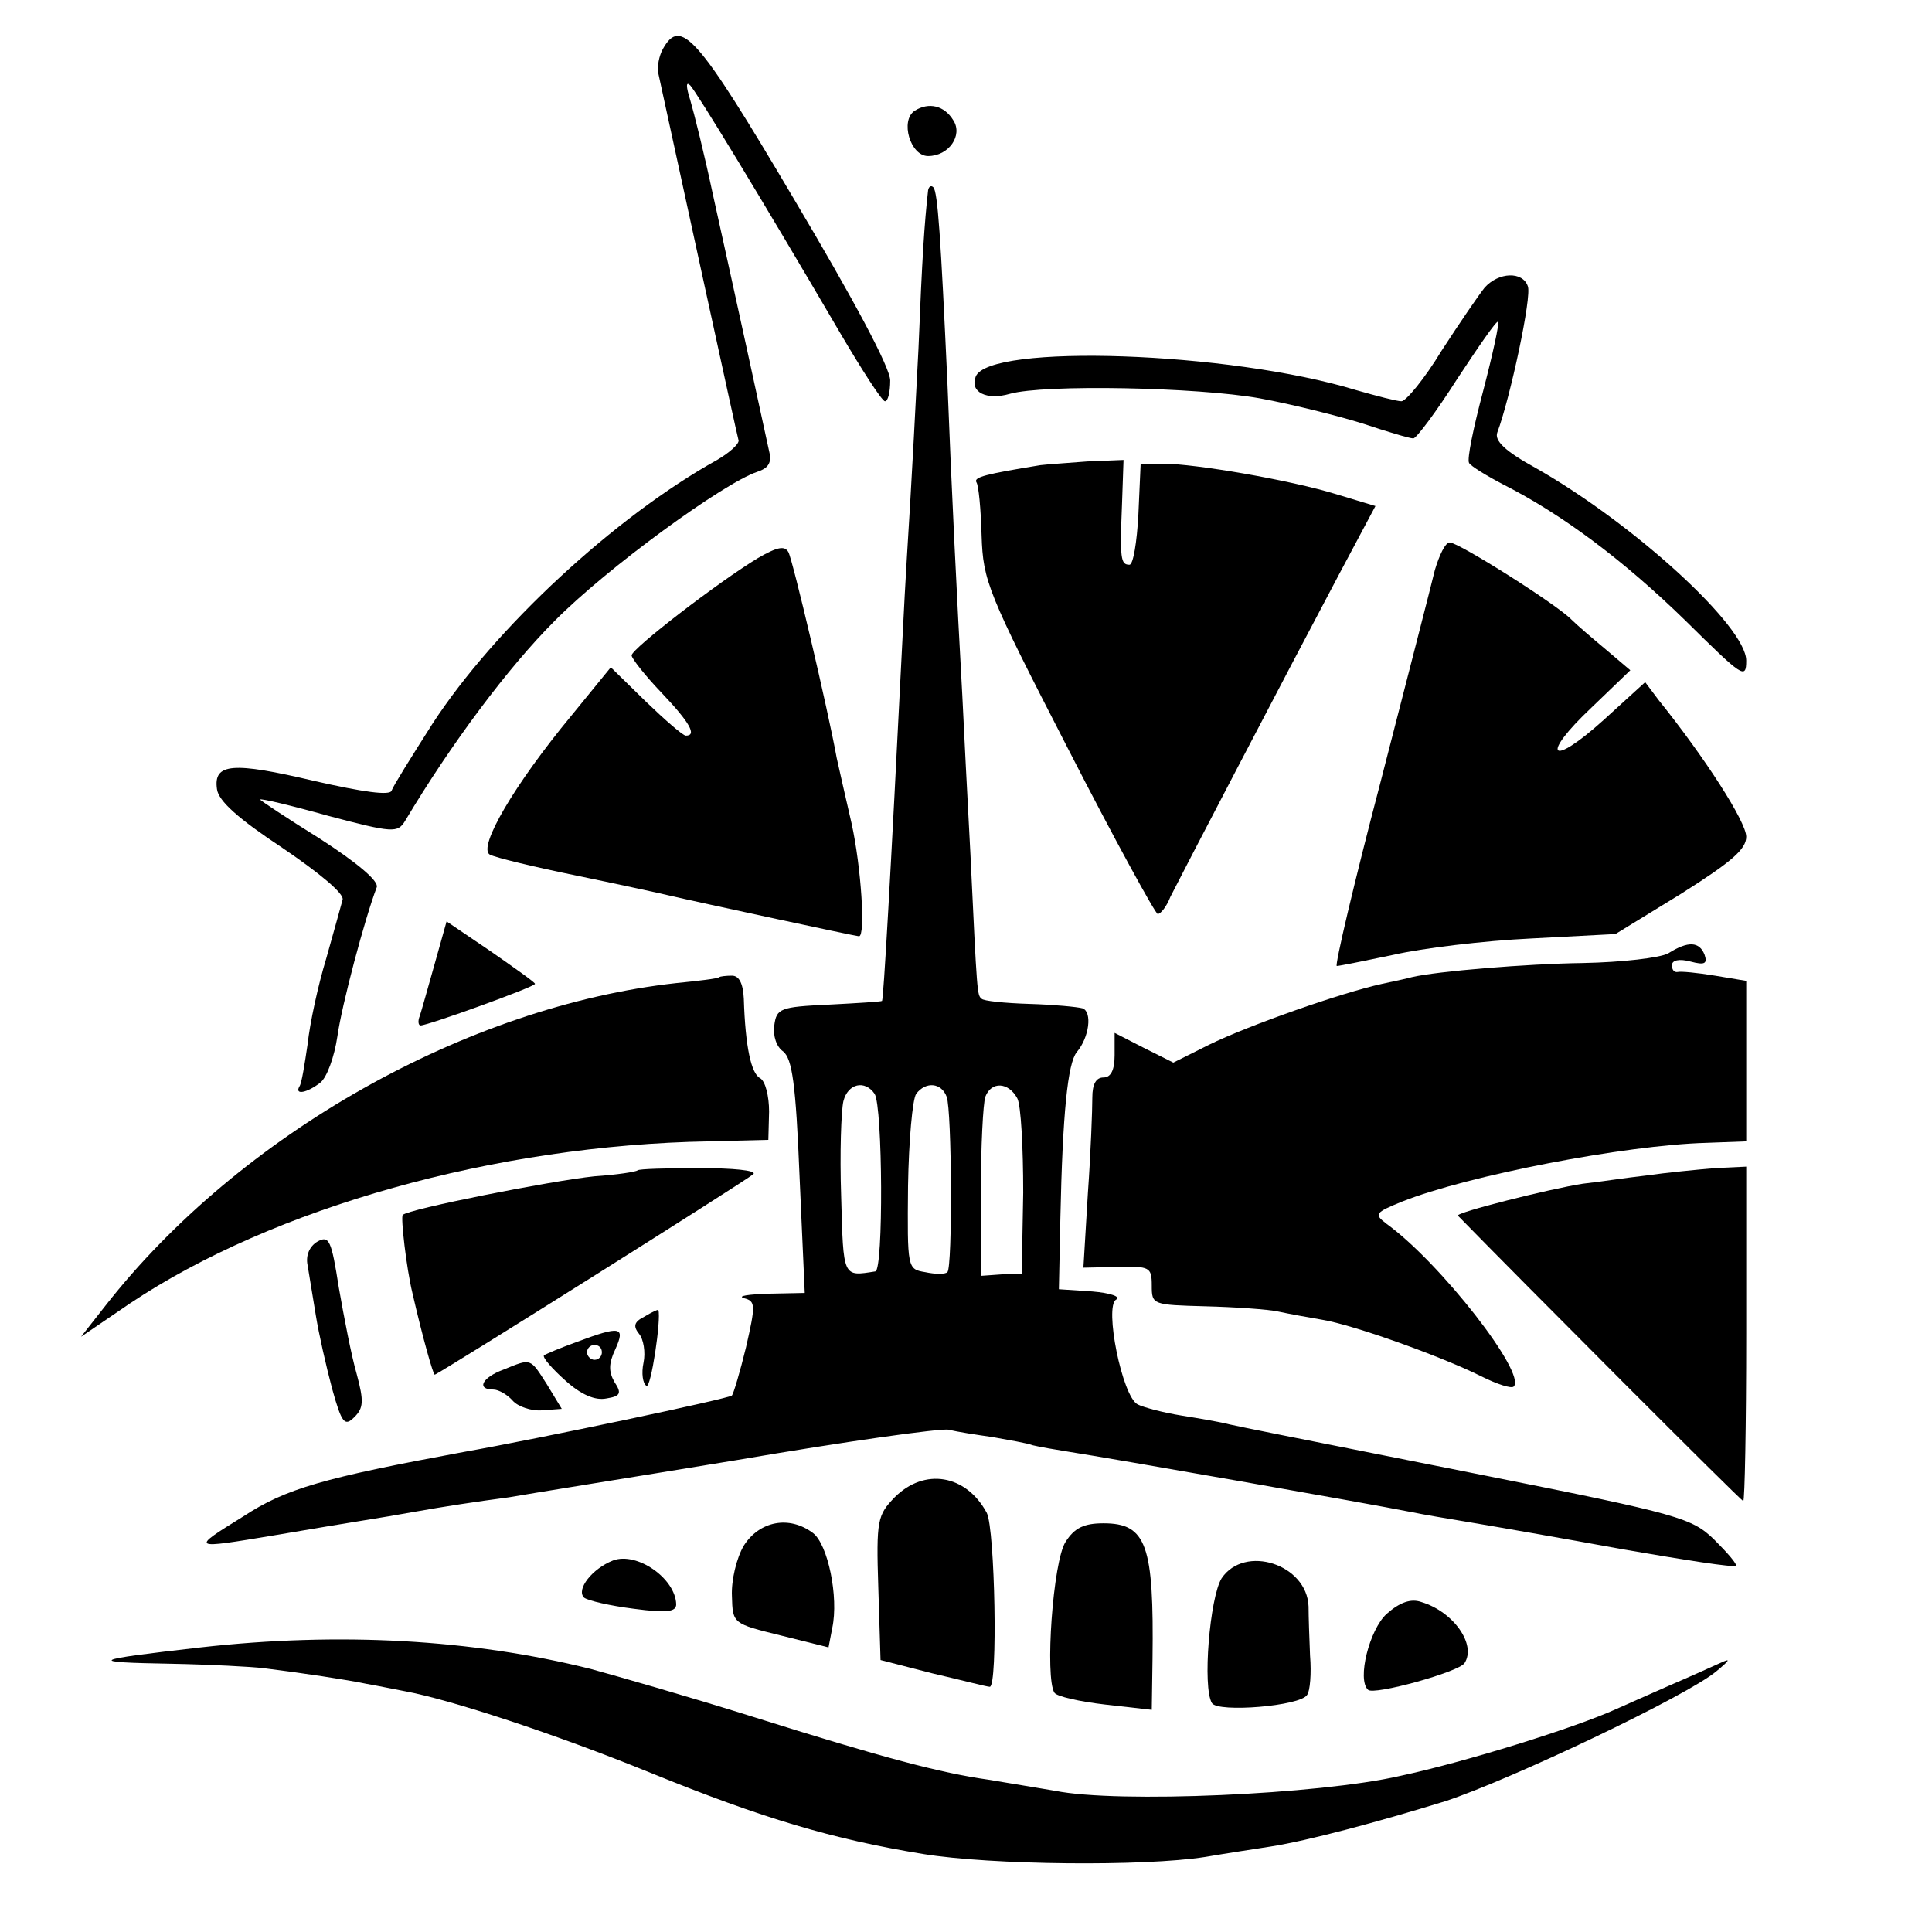
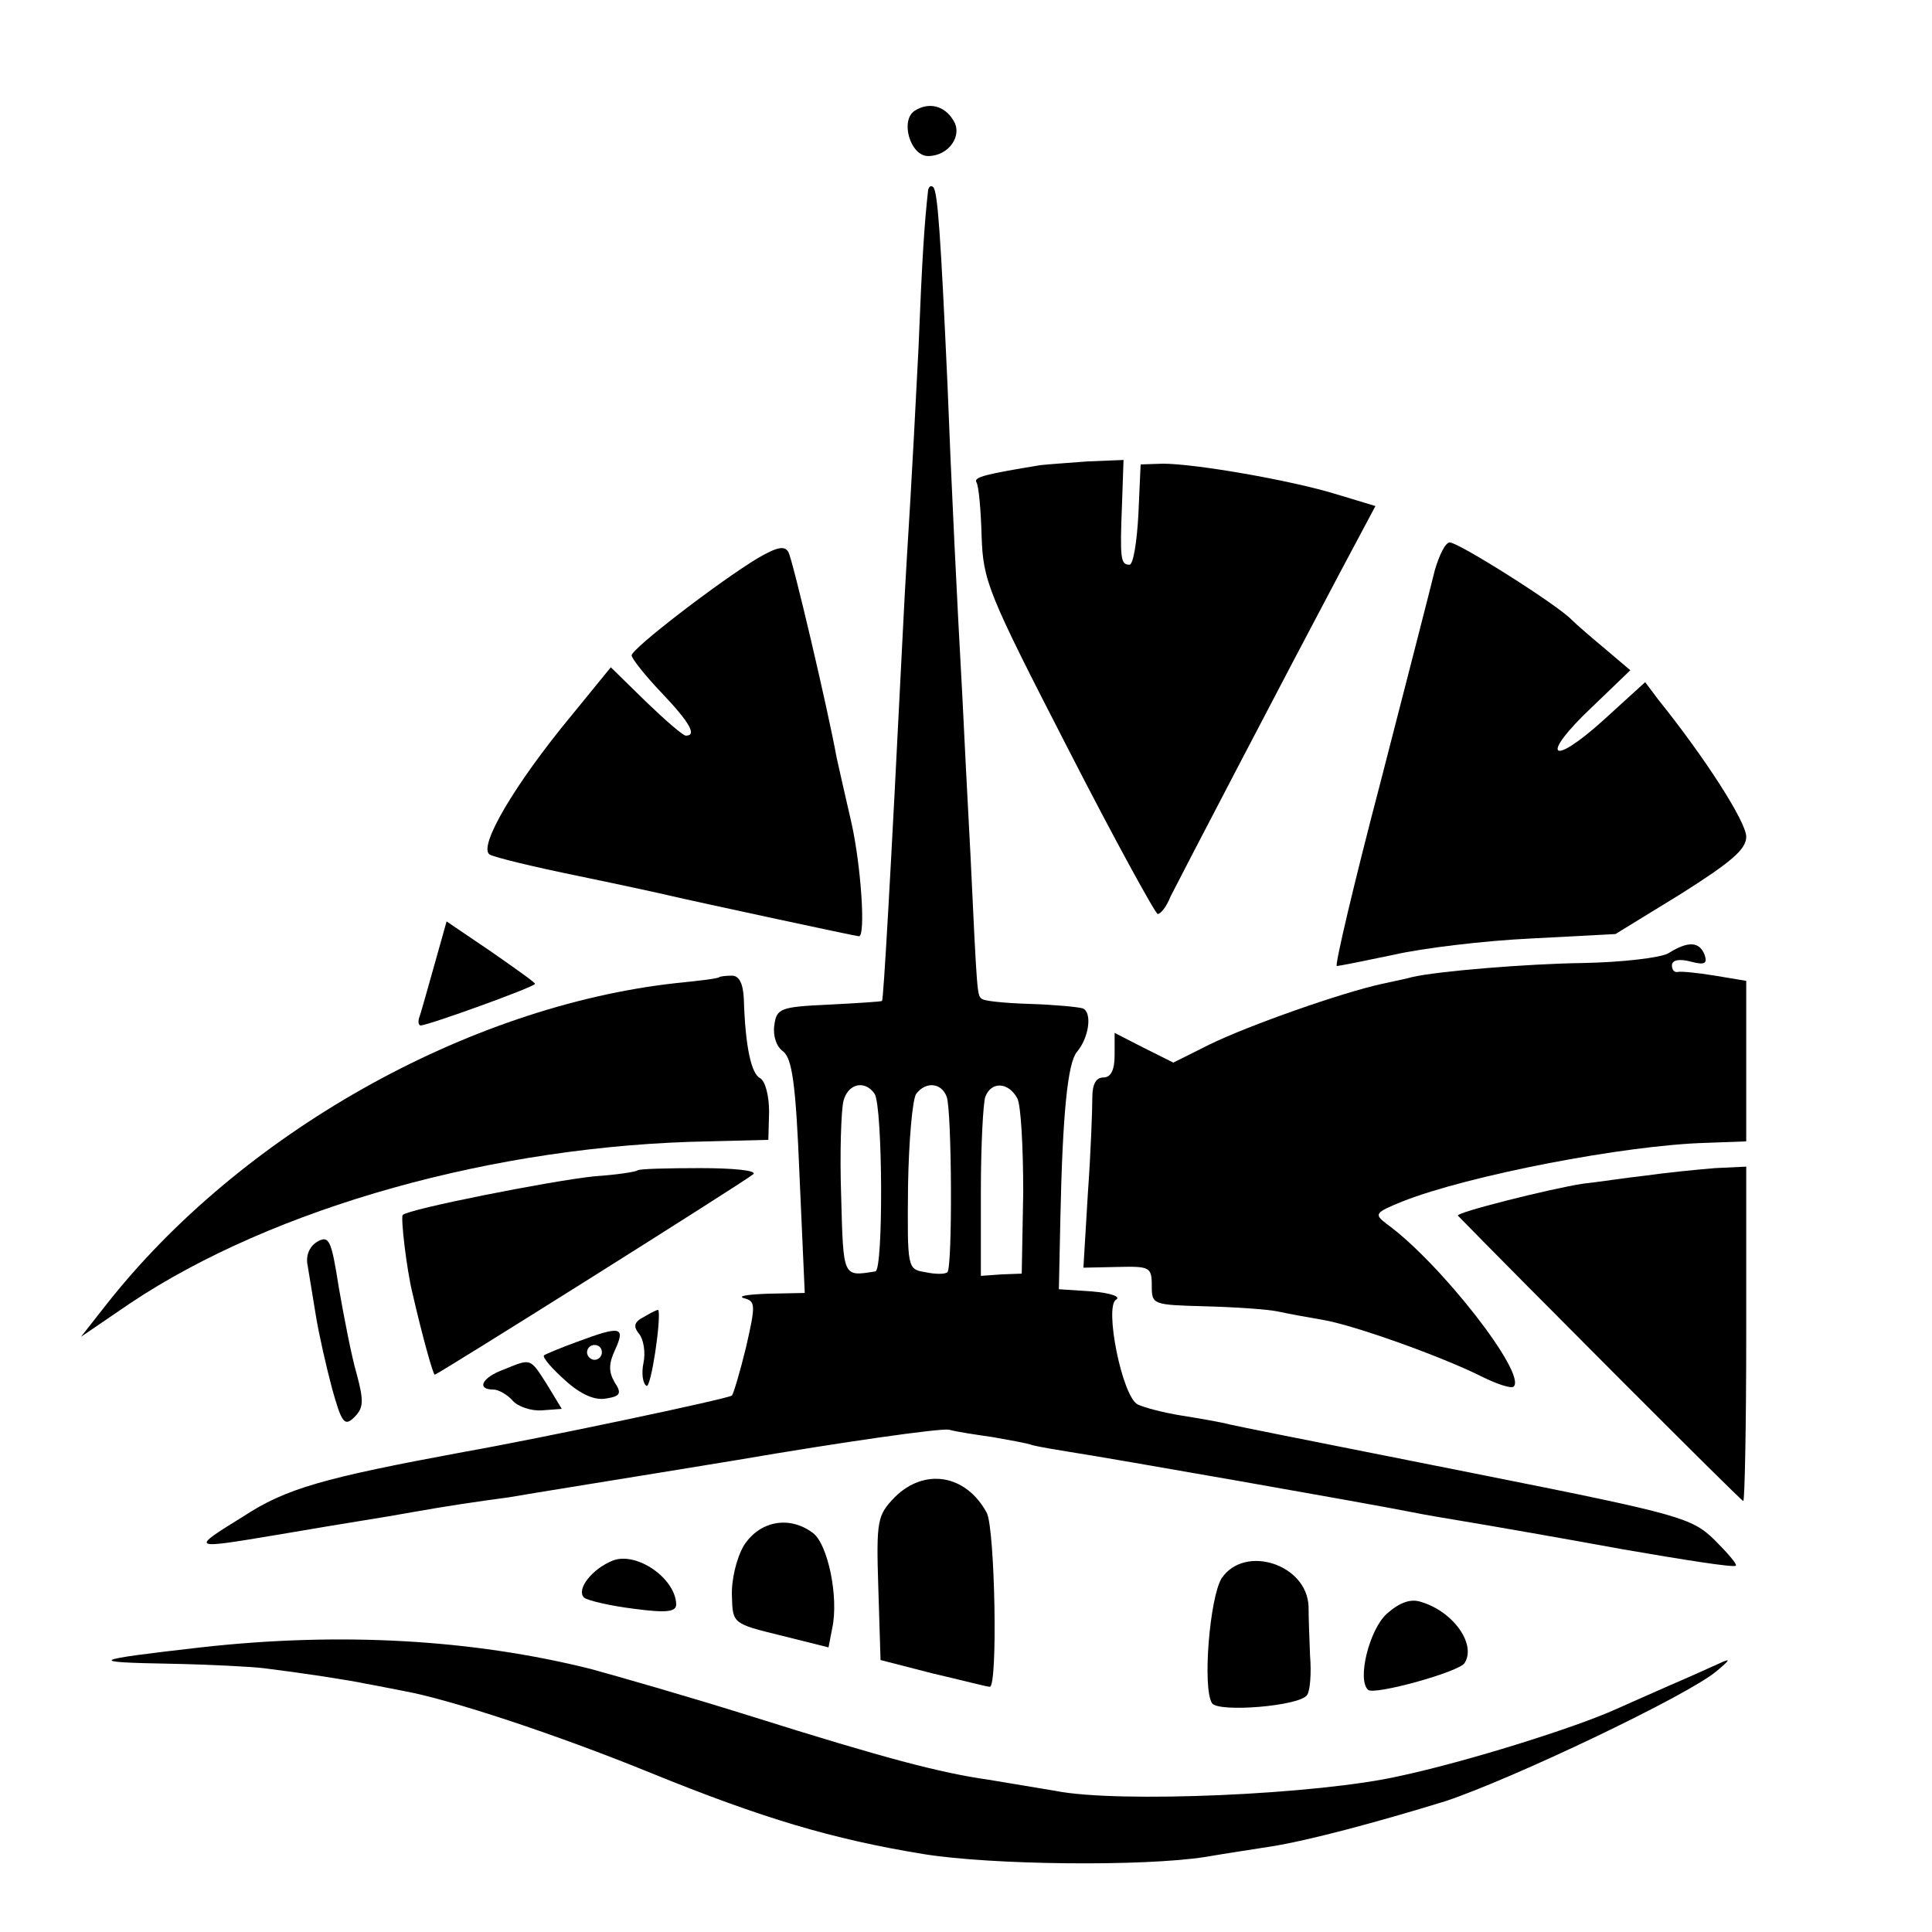
<svg xmlns="http://www.w3.org/2000/svg" version="1.0" width="260pt" height="260pt" viewBox="0 0 260 260" preserveAspectRatio="xMidYMid meet">
  <g transform="translate(0,260) scale(0.1,-0.1)" fill="#000000" stroke="none">
-     <path d="M892 2534 c-5 -9 -8 -24 -6 -33 26 -119 106 -488 108 -494 0 -5 -12 -16 -29 -26 -137 -76 -299 -226 -383 -355 -28 -44 -53 -84 -55 -90 -2 -7 -38 -2 -104 13 -110 26 -136 24 -131 -11 2 -16 29 -40 88 -79 50 -34 84 -62 81 -70 -2 -8 -12 -43 -22 -79 -11 -36 -22 -87 -25 -115 -4 -27 -8 -53 -11 -57 -7 -12 10 -9 28 5 9 7 19 35 23 62 6 43 37 159 53 201 3 8 -25 32 -76 65 -45 28 -81 52 -81 53 0 2 42 -8 92 -22 87 -23 93 -23 103 -7 62 104 139 207 201 269 71 72 228 186 273 201 15 5 20 12 16 28 -7 33 -52 239 -76 347 -11 52 -25 108 -30 125 -6 19 -6 26 0 20 9 -10 91 -144 201 -332 30 -51 57 -93 61 -93 4 0 7 12 7 28 0 17 -48 107 -130 245 -130 220 -152 244 -176 201z" />
    <path d="M1231 2451 c-20 -13 -6 -61 18 -61 28 0 47 28 34 48 -12 20 -33 25 -52 13z" />
    <path d="M1249 2344 c-5 -45 -8 -89 -13 -214 -4 -80 -9 -172 -11 -205 -2 -33 -7 -112 -10 -175 -17 -340 -26 -494 -28 -497 -1 -1 -33 -3 -72 -5 -65 -3 -70 -5 -73 -28 -2 -14 3 -29 12 -35 12 -10 17 -43 22 -168 l7 -157 -49 -1 c-27 -1 -42 -3 -33 -6 16 -4 16 -9 3 -66 -8 -33 -17 -63 -19 -65 -3 -4 -259 -58 -361 -76 -189 -35 -239 -49 -297 -87 -71 -44 -71 -44 43 -25 47 8 101 17 120 20 19 3 49 8 65 11 45 8 85 14 130 20 22 4 160 26 306 50 146 25 274 43 286 41 11 -3 38 -7 59 -10 22 -4 46 -8 54 -11 8 -2 31 -6 50 -9 52 -8 400 -69 460 -81 14 -3 50 -9 80 -14 30 -5 122 -21 204 -36 81 -14 150 -25 152 -22 2 2 -11 17 -29 35 -30 29 -46 34 -307 86 -307 61 -317 63 -345 69 -11 3 -40 8 -65 12 -25 4 -51 11 -59 15 -21 11 -45 132 -29 141 7 4 -8 9 -32 11 l-45 3 2 95 c3 143 10 209 22 224 17 20 21 54 8 59 -7 2 -39 5 -72 6 -33 1 -62 4 -64 7 -6 5 -6 4 -15 194 -4 75 -9 172 -11 215 -7 125 -15 289 -20 420 -9 196 -13 257 -19 263 -3 3 -6 1 -7 -4z m-72 -1216 c11 -17 12 -238 1 -239 -44 -7 -43 -9 -46 101 -2 58 0 115 3 128 6 24 29 29 42 10z m97 -4 c7 -19 8 -229 1 -236 -3 -3 -16 -3 -30 0 -24 4 -24 5 -23 116 1 61 6 117 11 124 13 17 34 15 41 -4z m95 -2 c5 -9 8 -67 8 -127 l-2 -109 -27 -1 -28 -2 0 113 c0 62 3 119 6 128 8 21 31 20 43 -2z" />
-     <path d="M1998 2213 c-8 -10 -34 -48 -58 -85 -23 -38 -48 -68 -54 -68 -6 0 -33 7 -61 15 -170 52 -495 63 -512 18 -8 -21 15 -32 46 -23 46 13 252 9 336 -6 44 -8 107 -24 139 -34 33 -11 63 -20 68 -20 4 0 31 36 59 80 29 44 53 79 55 77 2 -2 -7 -43 -20 -93 -13 -49 -22 -92 -19 -97 2 -4 23 -17 46 -29 79 -40 162 -102 245 -183 77 -76 82 -80 82 -54 0 46 -151 184 -283 259 -42 23 -56 37 -52 48 17 45 47 184 41 197 -7 20 -39 19 -58 -2z" />
    <path d="M1400 1974 c-73 -12 -90 -16 -86 -23 3 -4 6 -36 7 -72 2 -61 8 -76 116 -286 63 -123 118 -223 121 -223 4 0 12 10 17 23 13 26 158 304 227 434 l49 92 -53 16 c-62 19 -190 41 -233 41 l-30 -1 -3 -67 c-2 -38 -7 -68 -12 -68 -12 0 -13 8 -10 83 l2 58 -49 -2 c-26 -2 -55 -4 -63 -5z" />
    <path d="M1020 1849 c-53 -32 -170 -122 -170 -131 0 -4 18 -27 40 -50 39 -41 48 -58 33 -58 -4 0 -28 21 -54 46 l-47 46 -53 -65 c-77 -93 -126 -177 -110 -187 7 -4 61 -17 120 -29 58 -12 113 -24 121 -26 34 -8 252 -55 256 -55 9 0 3 93 -10 152 -8 35 -17 74 -20 88 -12 66 -59 266 -65 277 -5 9 -15 7 -41 -8z" />
    <path d="M1931 1833 c-5 -21 -38 -149 -73 -285 -36 -137 -62 -248 -59 -248 3 0 38 7 76 15 39 9 122 19 185 22 l114 6 88 54 c68 43 88 60 88 77 0 20 -56 107 -118 184 l-18 24 -56 -51 c-72 -65 -86 -49 -16 17 l52 50 -33 28 c-18 15 -39 33 -46 40 -19 20 -152 104 -164 104 -6 0 -14 -17 -20 -37z" />
    <path d="M585 1303 c-9 -32 -18 -64 -20 -70 -3 -7 -2 -13 1 -13 10 0 154 52 154 56 0 2 -27 21 -60 44 l-59 40 -16 -57z" />
    <path d="M2245 1317 c-11 -6 -62 -12 -115 -13 -75 -1 -196 -11 -230 -19 -3 -1 -21 -5 -40 -9 -55 -12 -180 -56 -233 -82 l-48 -24 -40 20 -39 20 0 -30 c0 -20 -5 -30 -15 -30 -10 0 -15 -9 -15 -27 0 -16 -2 -73 -6 -129 l-6 -100 46 1 c43 1 46 0 46 -25 0 -26 1 -26 73 -28 39 -1 83 -4 97 -7 14 -3 41 -8 59 -11 43 -7 162 -50 214 -76 22 -11 41 -17 44 -14 18 17 -99 167 -171 219 -17 13 -16 15 21 30 88 35 300 76 409 79 l54 2 0 108 0 108 -42 7 c-24 4 -46 6 -50 5 -5 -1 -8 3 -8 9 0 7 10 9 25 5 19 -5 23 -3 19 9 -7 18 -22 19 -49 2z" />
    <path d="M968 1285 c-2 -2 -28 -5 -58 -8 -281 -31 -587 -203 -768 -434 l-33 -42 66 45 c193 129 492 213 779 218 l80 2 1 38 c0 21 -5 41 -12 45 -12 6 -20 42 -22 107 -1 20 -6 31 -16 31 -8 0 -16 -1 -17 -2z" />
    <path d="M858 1025 c-2 -2 -28 -6 -58 -8 -58 -6 -250 -44 -258 -52 -3 -3 5 -72 13 -105 14 -61 28 -110 30 -110 4 0 419 261 429 270 4 5 -28 8 -72 8 -44 0 -82 -1 -84 -3z" />
    <path d="M2215 1018 c-27 -3 -66 -9 -85 -11 -45 -7 -172 -39 -168 -43 82 -84 381 -384 384 -384 2 0 4 101 4 225 l0 225 -42 -2 c-24 -2 -65 -6 -93 -10z" />
    <path d="M427 929 c-10 -6 -16 -18 -13 -32 2 -12 7 -42 11 -67 4 -25 14 -69 22 -99 13 -47 17 -51 30 -38 12 12 13 21 3 58 -7 24 -17 76 -24 116 -10 64 -13 71 -29 62z" />
    <path d="M867 828 c-14 -7 -15 -13 -7 -23 6 -7 9 -25 6 -39 -3 -14 -1 -28 4 -31 6 -4 20 90 16 102 -1 1 -9 -3 -19 -9z" />
    <path d="M776 794 c-22 -8 -41 -16 -44 -18 -2 -3 11 -18 29 -34 21 -19 40 -27 55 -24 19 3 21 7 11 22 -8 14 -8 25 1 44 14 31 7 32 -52 10z m34 -14 c0 -5 -4 -10 -10 -10 -5 0 -10 5 -10 10 0 6 5 10 10 10 6 0 10 -4 10 -10z" />
    <path d="M678 757 c-30 -11 -37 -27 -14 -27 7 0 19 -7 26 -15 7 -8 25 -14 39 -13 l27 2 -20 33 c-23 36 -21 35 -58 20z" />
    <path d="M1204 585 c-23 -24 -25 -30 -22 -122 l3 -97 70 -18 c39 -9 73 -18 77 -18 11 0 7 212 -4 234 -28 52 -84 61 -124 21z" />
    <path d="M1001 520 c-10 -17 -17 -47 -16 -68 1 -37 1 -37 66 -53 l64 -16 5 26 c9 42 -6 113 -26 128 -32 24 -72 16 -93 -17z" />
-     <path d="M1434 525 c-17 -26 -28 -183 -15 -203 3 -5 34 -12 69 -16 l62 -7 1 68 c2 154 -8 183 -66 183 -26 0 -39 -6 -51 -25z" />
    <path d="M825 500 c-28 -11 -50 -39 -39 -50 5 -4 35 -11 67 -15 45 -6 57 -4 57 6 -1 35 -53 71 -85 59z" />
    <path d="M1644 476 c-16 -26 -26 -147 -13 -168 8 -13 119 -4 128 11 4 5 6 29 4 53 -1 24 -2 53 -2 66 -2 57 -86 84 -117 38z" />
    <path d="M1866 428 c-23 -21 -40 -88 -25 -102 7 -8 123 24 130 36 16 25 -15 69 -58 82 -14 5 -29 0 -47 -16z" />
    <path d="M270 383 c-149 -17 -155 -20 -40 -22 52 -1 109 -4 125 -6 49 -6 115 -16 138 -21 12 -2 36 -7 52 -10 60 -11 201 -57 331 -110 150 -61 244 -89 366 -109 92 -15 297 -17 380 -4 29 5 69 11 88 14 51 8 144 33 235 61 88 29 326 142 365 175 18 15 20 18 5 11 -11 -5 -42 -19 -70 -31 -27 -12 -59 -26 -70 -31 -55 -25 -202 -71 -291 -90 -109 -25 -380 -37 -464 -20 -25 4 -65 11 -90 15 -64 9 -140 29 -318 85 -86 27 -184 55 -217 64 -160 40 -338 50 -525 29z" />
  </g>
</svg>